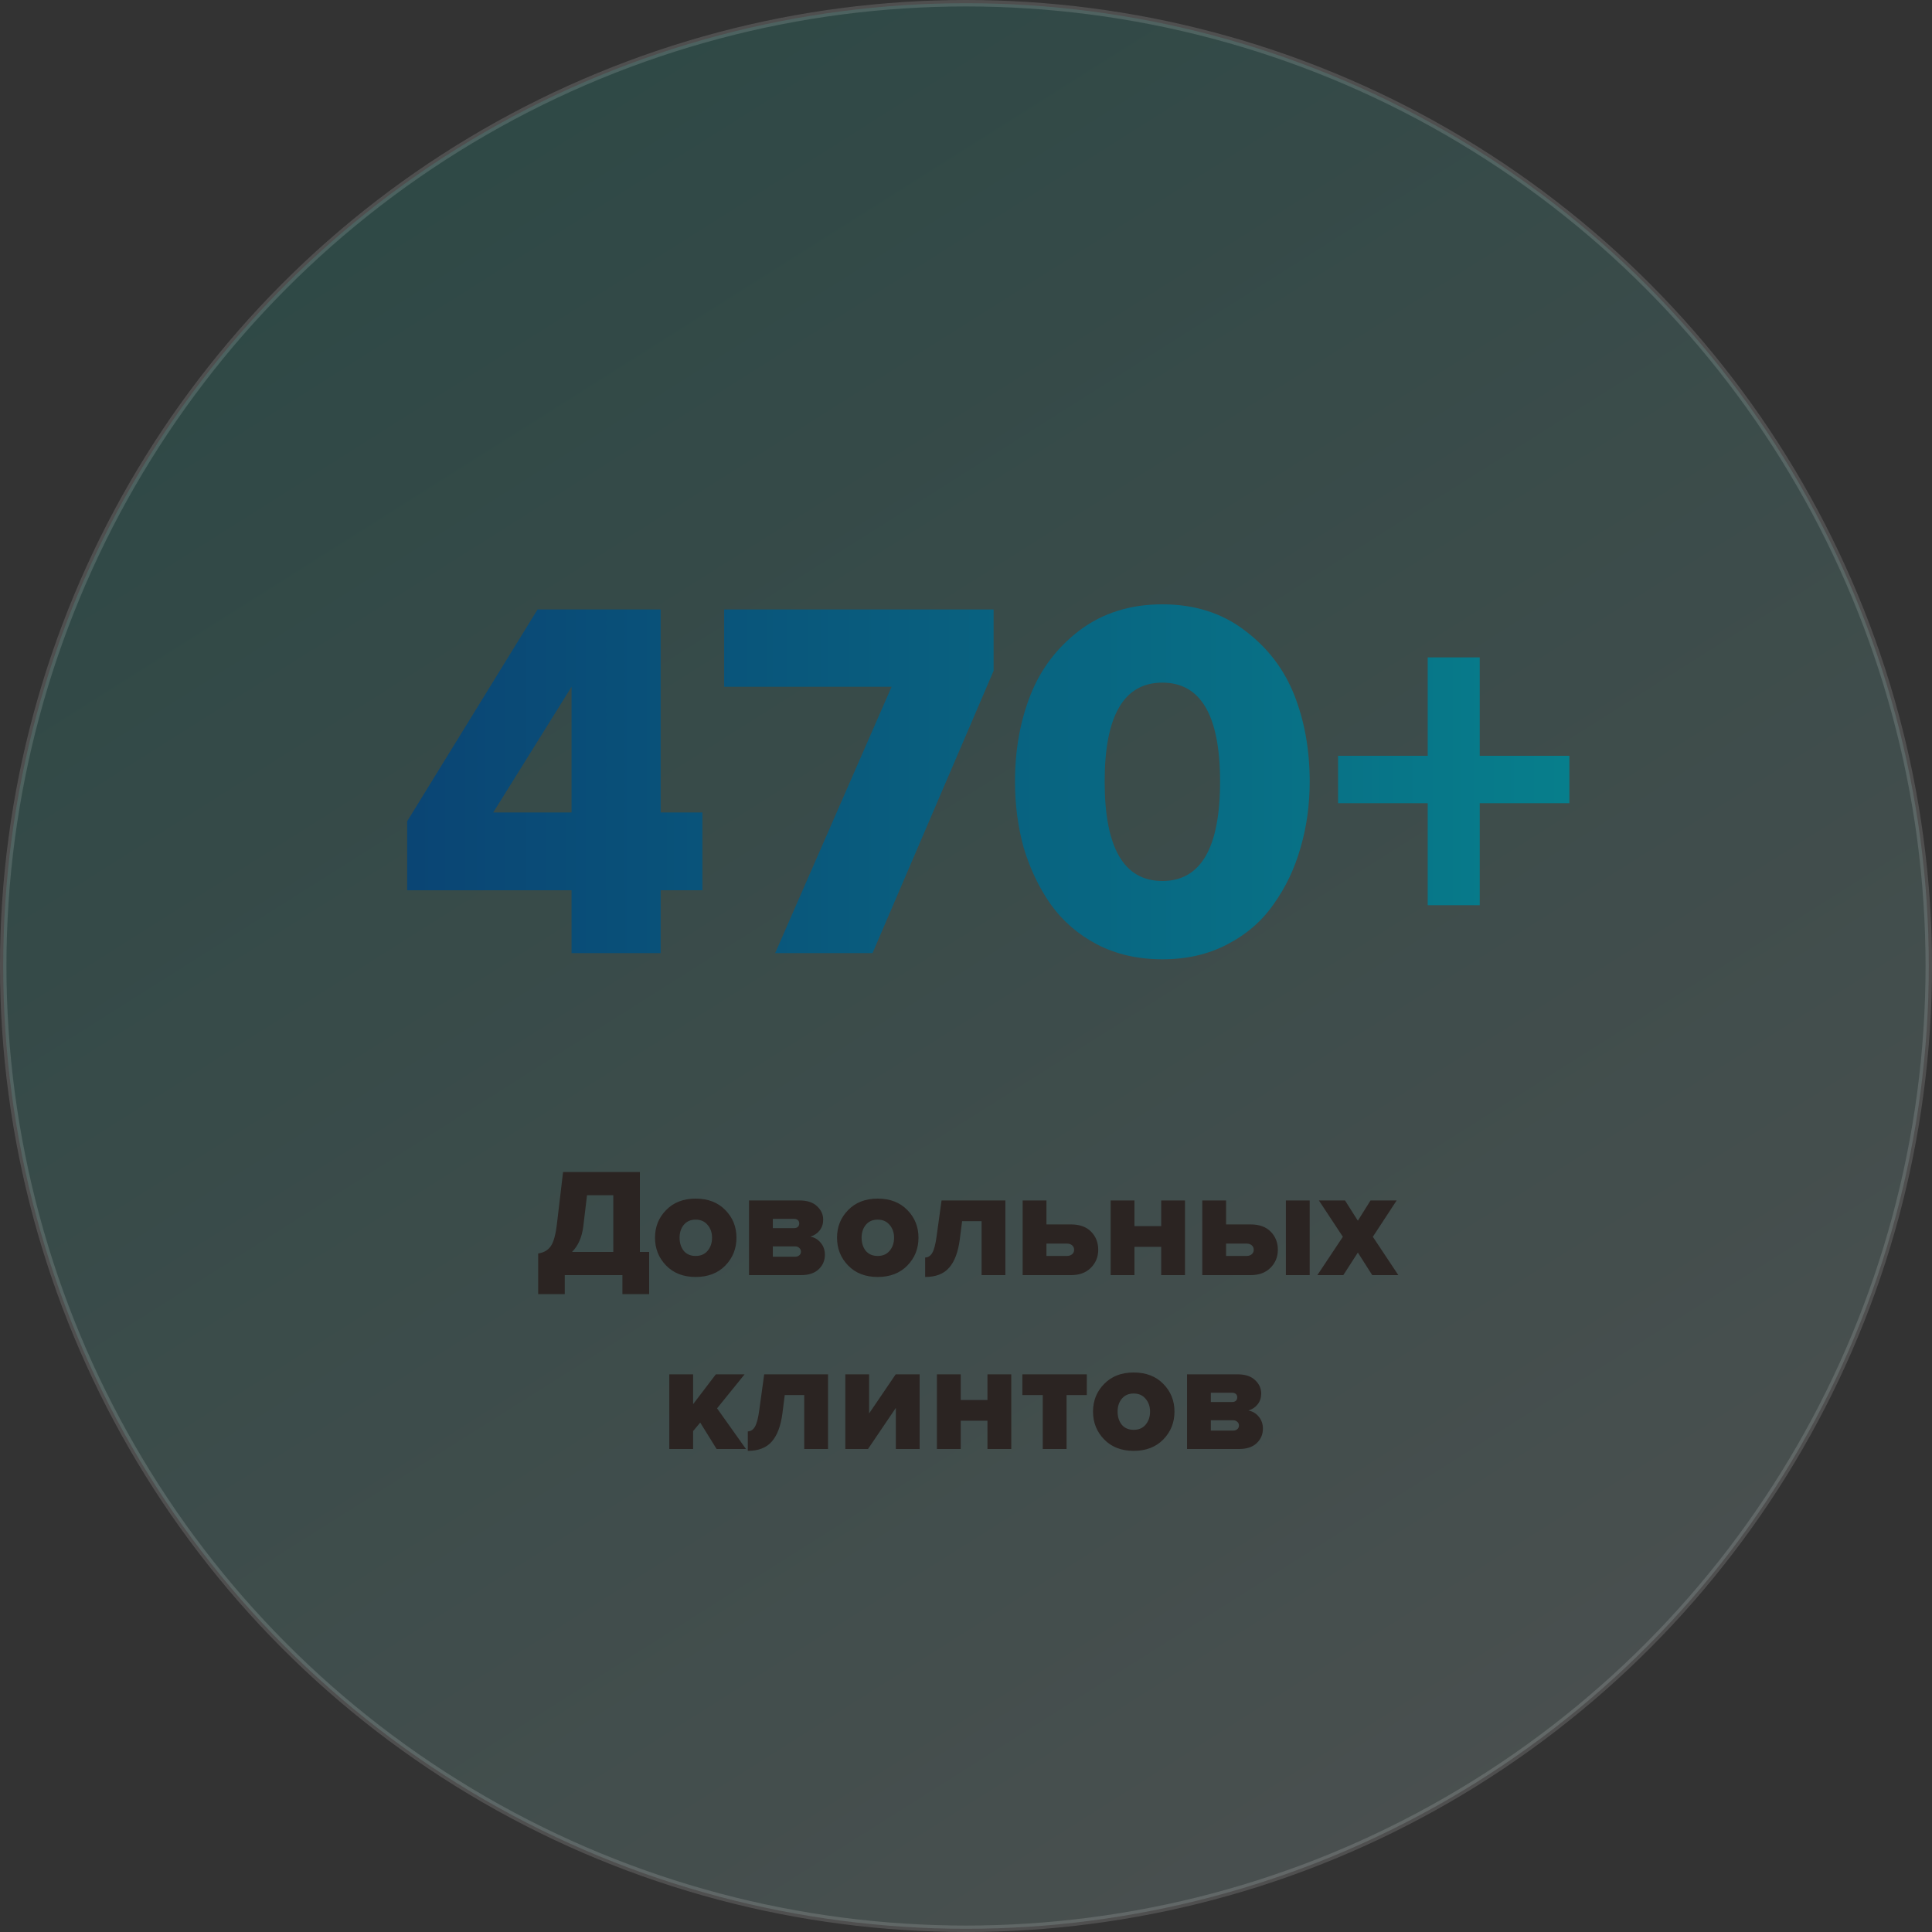
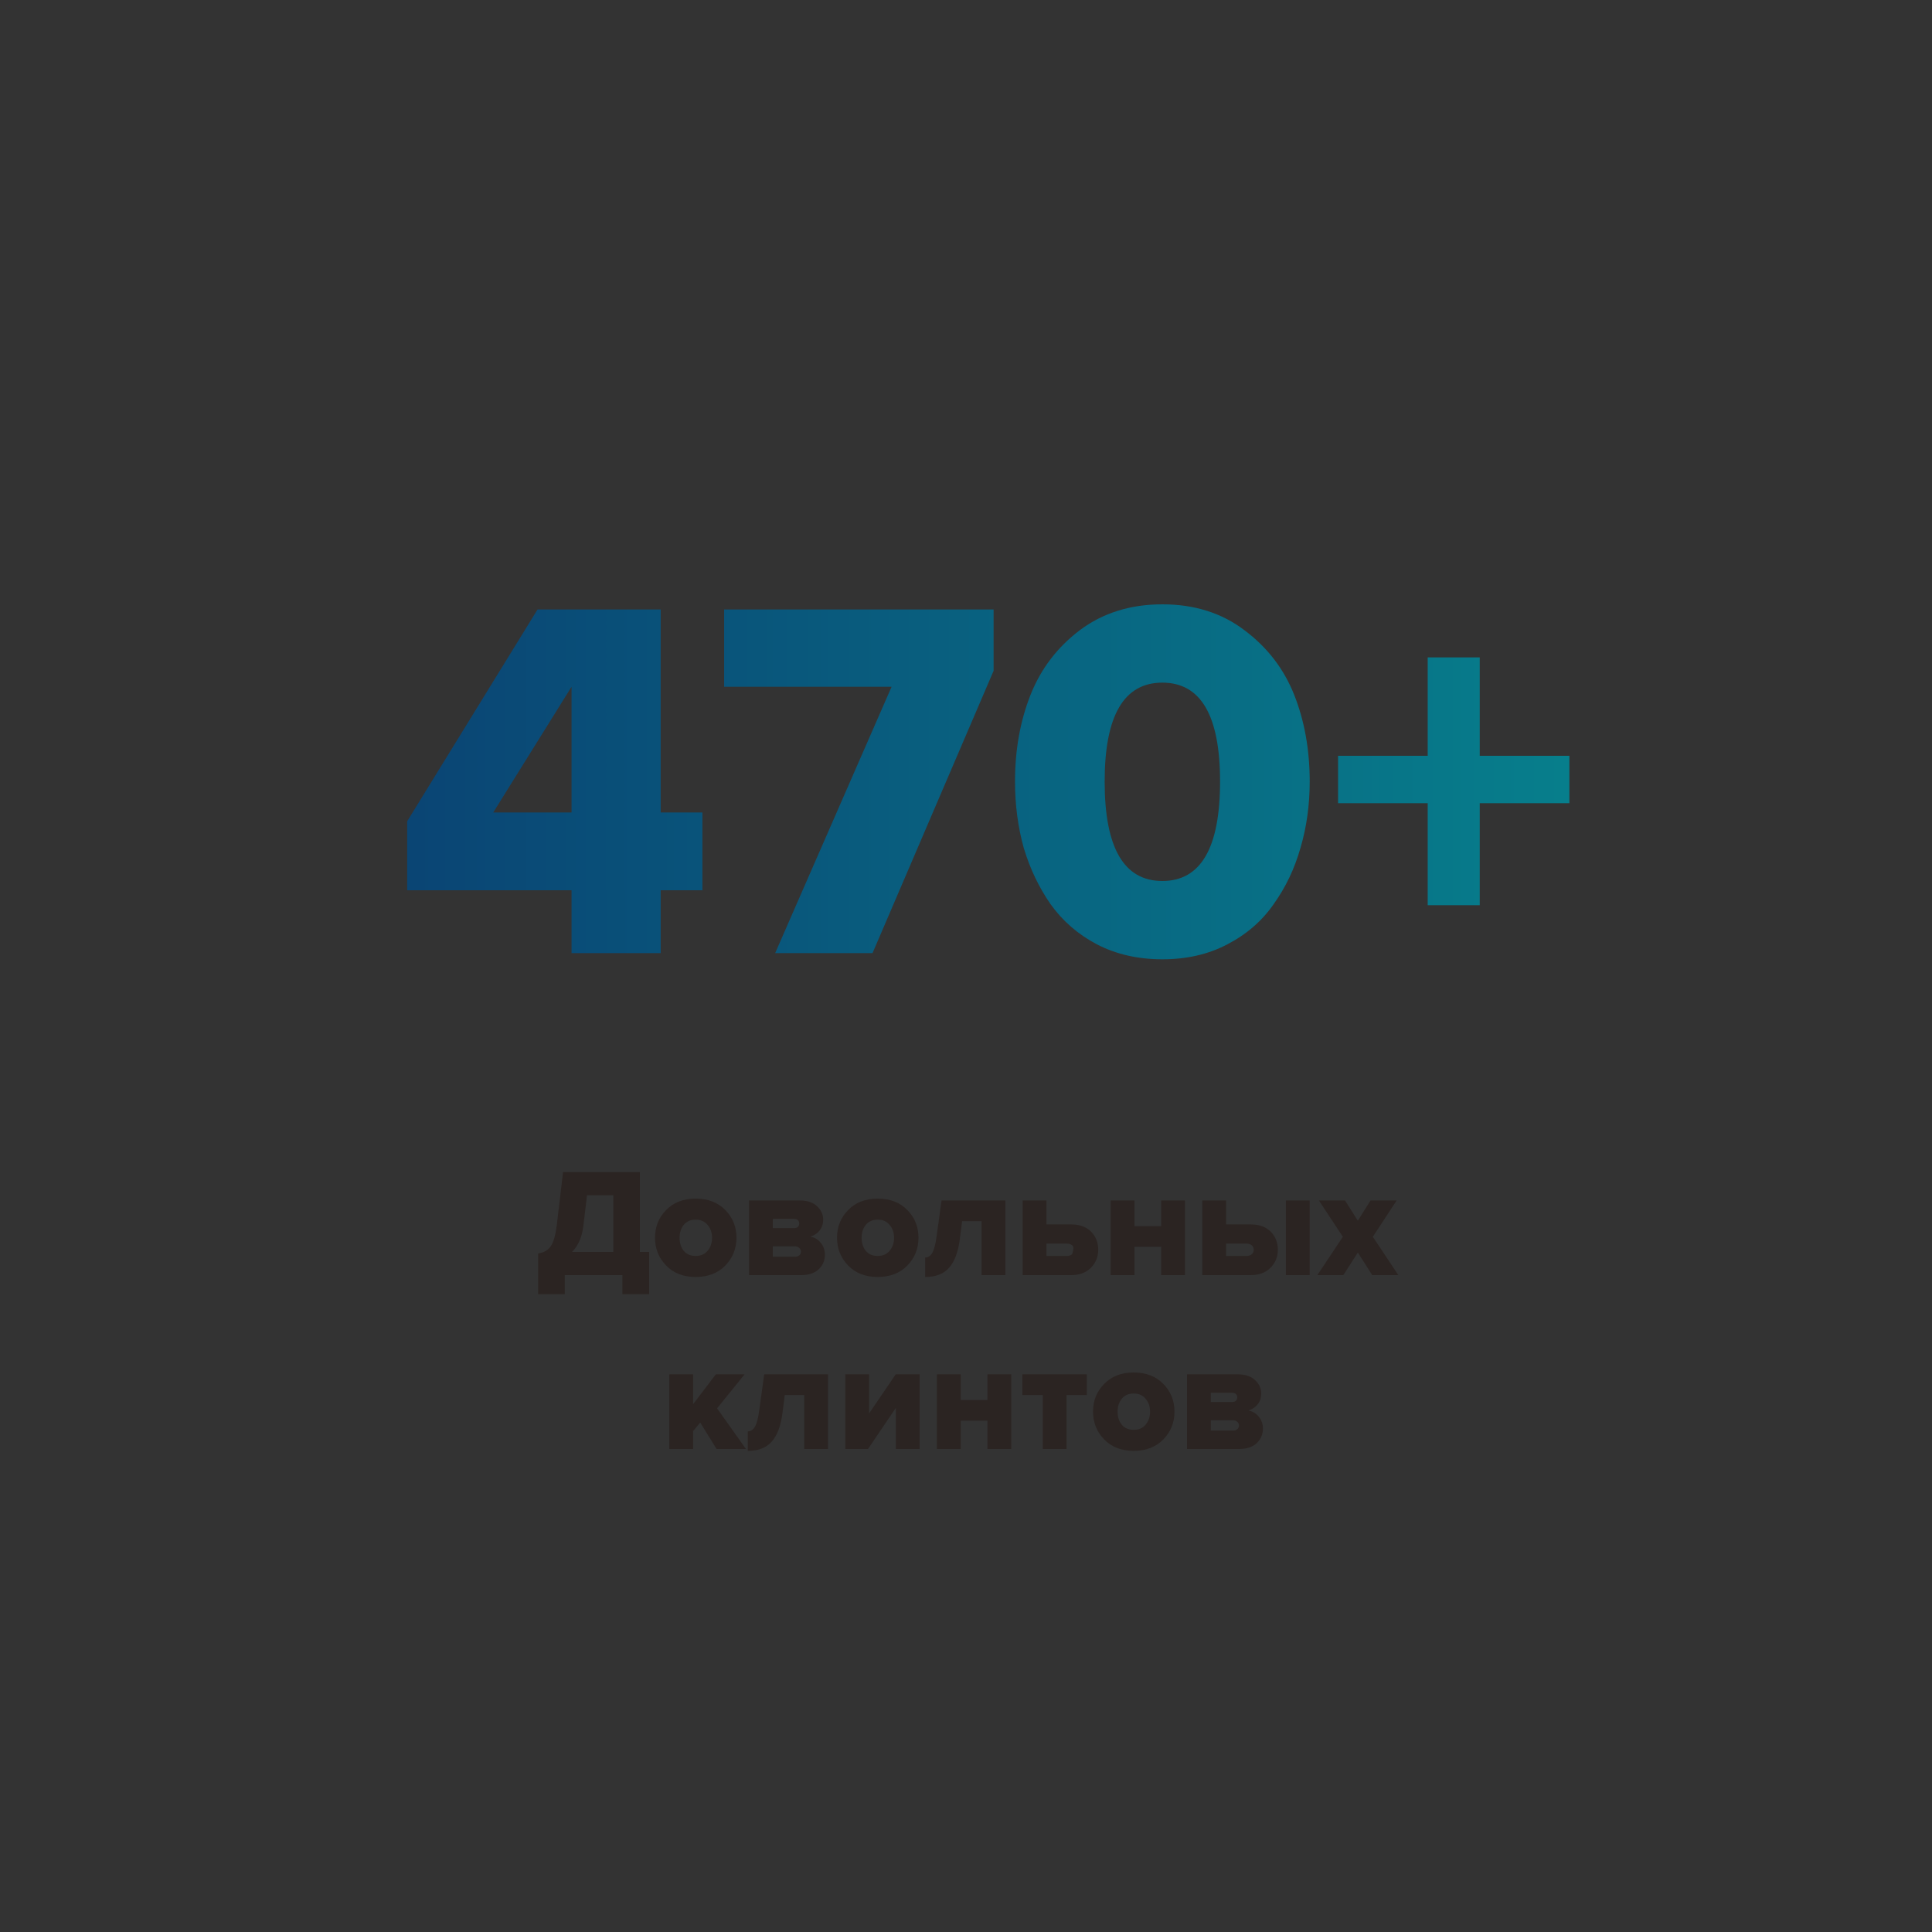
<svg xmlns="http://www.w3.org/2000/svg" width="300" height="300" viewBox="0 0 300 300" fill="none">
  <rect x="0" y="0" width="300" height="300" fill="#333333" stroke="none" />
-   <circle opacity="0.15" cx="150" cy="150" r="149.5" fill="url(#paint0_linear)" stroke="#F2F2F2" />
  <path d="M102.589 148H88.749V138.24H63.229V127.52L83.469 94.64H102.589V126.16H109.069V138.24H102.589V148ZM88.749 126.16V106.64L76.589 126.16H88.749ZM135.486 148H120.366L138.446 106.64H112.446V94.64H154.286V104.16L135.486 148ZM190.571 146.64C187.638 148.187 184.278 148.96 180.491 148.96C176.705 148.96 173.318 148.187 170.331 146.64C167.398 145.093 164.998 143.013 163.131 140.4C161.318 137.787 159.931 134.88 158.971 131.68C158.065 128.427 157.611 124.987 157.611 121.36C157.611 116.453 158.411 111.973 160.011 107.92C161.611 103.867 164.171 100.507 167.691 97.84C171.265 95.173 175.531 93.84 180.491 93.84C185.451 93.84 189.691 95.173 193.211 97.84C196.785 100.507 199.371 103.867 200.971 107.92C202.571 111.973 203.371 116.453 203.371 121.36C203.371 124.987 202.891 128.427 201.931 131.68C201.025 134.88 199.638 137.787 197.771 140.4C195.958 143.013 193.558 145.093 190.571 146.64ZM171.531 121.36C171.531 131.653 174.518 136.8 180.491 136.8C186.465 136.8 189.451 131.653 189.451 121.36C189.451 111.12 186.465 106 180.491 106C174.518 106 171.531 111.12 171.531 121.36ZM243.693 124.72H229.773V140.56H221.693V124.72H207.773V117.36H221.693V102.08H229.773V117.36H243.693V124.72Z" fill="url(#paint1_linear)" />
-   <path d="M83.568 200.952V194.64C84.416 194.512 85.056 194.152 85.488 193.56C85.936 192.968 86.264 191.816 86.472 190.104L87.432 181.992H99.36V194.4H100.8V200.952H96.648V198H87.696V200.952H83.568ZM90.576 190.416C90.368 192.112 89.784 193.44 88.824 194.4H95.232V185.592H91.152L90.576 190.416ZM108.021 198.288C106.117 198.288 104.589 197.696 103.437 196.512C102.285 195.328 101.709 193.888 101.709 192.192C101.709 190.496 102.285 189.064 103.437 187.896C104.589 186.712 106.117 186.12 108.021 186.12C109.941 186.12 111.477 186.712 112.629 187.896C113.781 189.064 114.357 190.496 114.357 192.192C114.357 193.888 113.781 195.328 112.629 196.512C111.477 197.696 109.941 198.288 108.021 198.288ZM106.173 194.232C106.621 194.76 107.237 195.024 108.021 195.024C108.805 195.024 109.421 194.76 109.869 194.232C110.333 193.688 110.565 193.008 110.565 192.192C110.565 191.392 110.333 190.728 109.869 190.2C109.421 189.656 108.805 189.384 108.021 189.384C107.237 189.384 106.621 189.656 106.173 190.2C105.741 190.728 105.525 191.392 105.525 192.192C105.525 193.008 105.741 193.688 106.173 194.232ZM124.393 198H116.305V186.408H124.177C125.345 186.408 126.241 186.704 126.865 187.296C127.505 187.888 127.825 188.584 127.825 189.384C127.825 190.04 127.641 190.6 127.273 191.064C126.905 191.528 126.425 191.848 125.833 192.024C126.505 192.152 127.049 192.48 127.465 193.008C127.881 193.52 128.089 194.128 128.089 194.832C128.089 195.728 127.769 196.48 127.129 197.088C126.489 197.696 125.577 198 124.393 198ZM123.457 195.144C123.729 195.144 123.945 195.072 124.105 194.928C124.281 194.784 124.369 194.592 124.369 194.352C124.369 194.112 124.281 193.92 124.105 193.776C123.945 193.616 123.729 193.536 123.457 193.536H120.001V195.144H123.457ZM123.313 190.704C123.553 190.704 123.745 190.64 123.889 190.512C124.033 190.368 124.105 190.192 124.105 189.984C124.105 189.76 124.033 189.584 123.889 189.456C123.745 189.328 123.553 189.264 123.313 189.264H120.001V190.704H123.313ZM136.286 198.288C134.382 198.288 132.854 197.696 131.702 196.512C130.55 195.328 129.974 193.888 129.974 192.192C129.974 190.496 130.55 189.064 131.702 187.896C132.854 186.712 134.382 186.12 136.286 186.12C138.206 186.12 139.742 186.712 140.894 187.896C142.046 189.064 142.622 190.496 142.622 192.192C142.622 193.888 142.046 195.328 140.894 196.512C139.742 197.696 138.206 198.288 136.286 198.288ZM134.438 194.232C134.886 194.76 135.502 195.024 136.286 195.024C137.07 195.024 137.686 194.76 138.134 194.232C138.598 193.688 138.83 193.008 138.83 192.192C138.83 191.392 138.598 190.728 138.134 190.2C137.686 189.656 137.07 189.384 136.286 189.384C135.502 189.384 134.886 189.656 134.438 190.2C134.006 190.728 133.79 191.392 133.79 192.192C133.79 193.008 134.006 193.688 134.438 194.232ZM143.659 198.288V195.264C144.107 195.264 144.475 195.024 144.763 194.544C145.051 194.048 145.275 193.192 145.435 191.976L146.203 186.408H156.115V198H152.419V189.624H149.395L149.035 192.456C148.779 194.424 148.227 195.888 147.379 196.848C146.547 197.808 145.307 198.288 143.659 198.288ZM158.797 186.408H162.493V190.128H166.309C167.653 190.128 168.693 190.504 169.429 191.256C170.165 192.008 170.533 192.944 170.533 194.064C170.533 195.168 170.149 196.104 169.381 196.872C168.629 197.624 167.605 198 166.309 198H158.797V186.408ZM165.661 193.104H162.493V195.024H165.661C165.997 195.024 166.269 194.936 166.477 194.76C166.685 194.584 166.789 194.352 166.789 194.064C166.789 193.776 166.685 193.544 166.477 193.368C166.269 193.192 165.997 193.104 165.661 193.104ZM176.157 198H172.461V186.408H176.157V190.392H180.309V186.408H184.005V198H180.309V193.608H176.157V198ZM186.688 186.408H190.384V190.128H194.2C195.544 190.128 196.584 190.504 197.32 191.256C198.056 192.008 198.424 192.944 198.424 194.064C198.424 195.168 198.04 196.104 197.272 196.872C196.52 197.624 195.496 198 194.2 198H186.688V186.408ZM193.552 193.104H190.384V195.024H193.552C193.888 195.024 194.16 194.936 194.368 194.76C194.576 194.584 194.68 194.352 194.68 194.064C194.68 193.776 194.576 193.544 194.368 193.368C194.16 193.192 193.888 193.104 193.552 193.104ZM203.368 198H199.672V186.408H203.368V198ZM217.135 198H213.079L210.847 194.496L208.591 198H204.559L208.519 192.048L204.799 186.408H208.855L210.847 189.552L212.815 186.408H216.871L213.175 192.048L217.135 198ZM115.834 225H111.274L108.73 220.896L107.626 222.216V225H103.93V213.408H107.626V218.04L111.154 213.408H115.618L111.346 218.688L115.834 225ZM116.12 225.288V222.264C116.568 222.264 116.936 222.024 117.224 221.544C117.512 221.048 117.736 220.192 117.896 218.976L118.664 213.408H128.576V225H124.88V216.624H121.855L121.496 219.456C121.24 221.424 120.688 222.888 119.84 223.848C119.008 224.808 117.768 225.288 116.12 225.288ZM134.786 225H131.258V213.408H134.954V219.48L139.082 213.408H142.802V225H139.106V218.616L134.786 225ZM149.181 225H145.485V213.408H149.181V217.392H153.333V213.408H157.029V225H153.333V220.608H149.181V225ZM165.615 225H161.919V216.624H158.751V213.408H168.759V216.624H165.615V225ZM176.036 225.288C174.132 225.288 172.604 224.696 171.452 223.512C170.3 222.328 169.724 220.888 169.724 219.192C169.724 217.496 170.3 216.064 171.452 214.896C172.604 213.712 174.132 213.12 176.036 213.12C177.956 213.12 179.492 213.712 180.644 214.896C181.796 216.064 182.372 217.496 182.372 219.192C182.372 220.888 181.796 222.328 180.644 223.512C179.492 224.696 177.956 225.288 176.036 225.288ZM174.188 221.232C174.636 221.76 175.252 222.024 176.036 222.024C176.82 222.024 177.436 221.76 177.884 221.232C178.348 220.688 178.58 220.008 178.58 219.192C178.58 218.392 178.348 217.728 177.884 217.2C177.436 216.656 176.82 216.384 176.036 216.384C175.252 216.384 174.636 216.656 174.188 217.2C173.756 217.728 173.54 218.392 173.54 219.192C173.54 220.008 173.756 220.688 174.188 221.232ZM192.409 225H184.321V213.408H192.193C193.361 213.408 194.257 213.704 194.881 214.296C195.521 214.888 195.841 215.584 195.841 216.384C195.841 217.04 195.657 217.6 195.289 218.064C194.921 218.528 194.441 218.848 193.849 219.024C194.521 219.152 195.065 219.48 195.481 220.008C195.897 220.52 196.105 221.128 196.105 221.832C196.105 222.728 195.785 223.48 195.145 224.088C194.505 224.696 193.593 225 192.409 225ZM191.473 222.144C191.745 222.144 191.961 222.072 192.121 221.928C192.297 221.784 192.385 221.592 192.385 221.352C192.385 221.112 192.297 220.92 192.121 220.776C191.961 220.616 191.745 220.536 191.473 220.536H188.017V222.144H191.473ZM191.329 217.704C191.569 217.704 191.761 217.64 191.905 217.512C192.049 217.368 192.121 217.192 192.121 216.984C192.121 216.76 192.049 216.584 191.905 216.456C191.761 216.328 191.569 216.264 191.329 216.264H188.017V217.704H191.329Z" fill="#2B2422" />
+   <path d="M83.568 200.952V194.64C84.416 194.512 85.056 194.152 85.488 193.56C85.936 192.968 86.264 191.816 86.472 190.104L87.432 181.992H99.36V194.4H100.8V200.952H96.648V198H87.696V200.952H83.568ZM90.576 190.416C90.368 192.112 89.784 193.44 88.824 194.4H95.232V185.592H91.152L90.576 190.416ZM108.021 198.288C106.117 198.288 104.589 197.696 103.437 196.512C102.285 195.328 101.709 193.888 101.709 192.192C101.709 190.496 102.285 189.064 103.437 187.896C104.589 186.712 106.117 186.12 108.021 186.12C109.941 186.12 111.477 186.712 112.629 187.896C113.781 189.064 114.357 190.496 114.357 192.192C114.357 193.888 113.781 195.328 112.629 196.512C111.477 197.696 109.941 198.288 108.021 198.288ZM106.173 194.232C106.621 194.76 107.237 195.024 108.021 195.024C108.805 195.024 109.421 194.76 109.869 194.232C110.333 193.688 110.565 193.008 110.565 192.192C110.565 191.392 110.333 190.728 109.869 190.2C109.421 189.656 108.805 189.384 108.021 189.384C107.237 189.384 106.621 189.656 106.173 190.2C105.741 190.728 105.525 191.392 105.525 192.192C105.525 193.008 105.741 193.688 106.173 194.232ZM124.393 198H116.305V186.408H124.177C125.345 186.408 126.241 186.704 126.865 187.296C127.505 187.888 127.825 188.584 127.825 189.384C127.825 190.04 127.641 190.6 127.273 191.064C126.905 191.528 126.425 191.848 125.833 192.024C126.505 192.152 127.049 192.48 127.465 193.008C127.881 193.52 128.089 194.128 128.089 194.832C128.089 195.728 127.769 196.48 127.129 197.088C126.489 197.696 125.577 198 124.393 198ZM123.457 195.144C123.729 195.144 123.945 195.072 124.105 194.928C124.281 194.784 124.369 194.592 124.369 194.352C124.369 194.112 124.281 193.92 124.105 193.776C123.945 193.616 123.729 193.536 123.457 193.536H120.001V195.144H123.457ZM123.313 190.704C123.553 190.704 123.745 190.64 123.889 190.512C124.033 190.368 124.105 190.192 124.105 189.984C124.105 189.76 124.033 189.584 123.889 189.456C123.745 189.328 123.553 189.264 123.313 189.264H120.001V190.704H123.313ZM136.286 198.288C134.382 198.288 132.854 197.696 131.702 196.512C130.55 195.328 129.974 193.888 129.974 192.192C129.974 190.496 130.55 189.064 131.702 187.896C132.854 186.712 134.382 186.12 136.286 186.12C138.206 186.12 139.742 186.712 140.894 187.896C142.046 189.064 142.622 190.496 142.622 192.192C142.622 193.888 142.046 195.328 140.894 196.512C139.742 197.696 138.206 198.288 136.286 198.288ZM134.438 194.232C134.886 194.76 135.502 195.024 136.286 195.024C137.07 195.024 137.686 194.76 138.134 194.232C138.598 193.688 138.83 193.008 138.83 192.192C138.83 191.392 138.598 190.728 138.134 190.2C137.686 189.656 137.07 189.384 136.286 189.384C135.502 189.384 134.886 189.656 134.438 190.2C134.006 190.728 133.79 191.392 133.79 192.192C133.79 193.008 134.006 193.688 134.438 194.232ZM143.659 198.288V195.264C144.107 195.264 144.475 195.024 144.763 194.544C145.051 194.048 145.275 193.192 145.435 191.976L146.203 186.408H156.115V198H152.419V189.624H149.395L149.035 192.456C148.779 194.424 148.227 195.888 147.379 196.848C146.547 197.808 145.307 198.288 143.659 198.288ZM158.797 186.408H162.493V190.128H166.309C167.653 190.128 168.693 190.504 169.429 191.256C170.165 192.008 170.533 192.944 170.533 194.064C170.533 195.168 170.149 196.104 169.381 196.872C168.629 197.624 167.605 198 166.309 198H158.797V186.408ZM165.661 193.104H162.493V195.024H165.661C165.997 195.024 166.269 194.936 166.477 194.76C166.789 193.776 166.685 193.544 166.477 193.368C166.269 193.192 165.997 193.104 165.661 193.104ZM176.157 198H172.461V186.408H176.157V190.392H180.309V186.408H184.005V198H180.309V193.608H176.157V198ZM186.688 186.408H190.384V190.128H194.2C195.544 190.128 196.584 190.504 197.32 191.256C198.056 192.008 198.424 192.944 198.424 194.064C198.424 195.168 198.04 196.104 197.272 196.872C196.52 197.624 195.496 198 194.2 198H186.688V186.408ZM193.552 193.104H190.384V195.024H193.552C193.888 195.024 194.16 194.936 194.368 194.76C194.576 194.584 194.68 194.352 194.68 194.064C194.68 193.776 194.576 193.544 194.368 193.368C194.16 193.192 193.888 193.104 193.552 193.104ZM203.368 198H199.672V186.408H203.368V198ZM217.135 198H213.079L210.847 194.496L208.591 198H204.559L208.519 192.048L204.799 186.408H208.855L210.847 189.552L212.815 186.408H216.871L213.175 192.048L217.135 198ZM115.834 225H111.274L108.73 220.896L107.626 222.216V225H103.93V213.408H107.626V218.04L111.154 213.408H115.618L111.346 218.688L115.834 225ZM116.12 225.288V222.264C116.568 222.264 116.936 222.024 117.224 221.544C117.512 221.048 117.736 220.192 117.896 218.976L118.664 213.408H128.576V225H124.88V216.624H121.855L121.496 219.456C121.24 221.424 120.688 222.888 119.84 223.848C119.008 224.808 117.768 225.288 116.12 225.288ZM134.786 225H131.258V213.408H134.954V219.48L139.082 213.408H142.802V225H139.106V218.616L134.786 225ZM149.181 225H145.485V213.408H149.181V217.392H153.333V213.408H157.029V225H153.333V220.608H149.181V225ZM165.615 225H161.919V216.624H158.751V213.408H168.759V216.624H165.615V225ZM176.036 225.288C174.132 225.288 172.604 224.696 171.452 223.512C170.3 222.328 169.724 220.888 169.724 219.192C169.724 217.496 170.3 216.064 171.452 214.896C172.604 213.712 174.132 213.12 176.036 213.12C177.956 213.12 179.492 213.712 180.644 214.896C181.796 216.064 182.372 217.496 182.372 219.192C182.372 220.888 181.796 222.328 180.644 223.512C179.492 224.696 177.956 225.288 176.036 225.288ZM174.188 221.232C174.636 221.76 175.252 222.024 176.036 222.024C176.82 222.024 177.436 221.76 177.884 221.232C178.348 220.688 178.58 220.008 178.58 219.192C178.58 218.392 178.348 217.728 177.884 217.2C177.436 216.656 176.82 216.384 176.036 216.384C175.252 216.384 174.636 216.656 174.188 217.2C173.756 217.728 173.54 218.392 173.54 219.192C173.54 220.008 173.756 220.688 174.188 221.232ZM192.409 225H184.321V213.408H192.193C193.361 213.408 194.257 213.704 194.881 214.296C195.521 214.888 195.841 215.584 195.841 216.384C195.841 217.04 195.657 217.6 195.289 218.064C194.921 218.528 194.441 218.848 193.849 219.024C194.521 219.152 195.065 219.48 195.481 220.008C195.897 220.52 196.105 221.128 196.105 221.832C196.105 222.728 195.785 223.48 195.145 224.088C194.505 224.696 193.593 225 192.409 225ZM191.473 222.144C191.745 222.144 191.961 222.072 192.121 221.928C192.297 221.784 192.385 221.592 192.385 221.352C192.385 221.112 192.297 220.92 192.121 220.776C191.961 220.616 191.745 220.536 191.473 220.536H188.017V222.144H191.473ZM191.329 217.704C191.569 217.704 191.761 217.64 191.905 217.512C192.049 217.368 192.121 217.192 192.121 216.984C192.121 216.76 192.049 216.584 191.905 216.456C191.761 216.328 191.569 216.264 191.329 216.264H188.017V217.704H191.329Z" fill="#2B2422" />
  <defs>
    <linearGradient id="paint0_linear" x1="38.967" y1="5.56614e-06" x2="257.263" y2="345.251" gradientUnits="userSpaceOnUse">
      <stop stop-color="#04BFAD" />
      <stop offset="1" stop-color="#F2FFFE" />
    </linearGradient>
    <linearGradient id="paint1_linear" x1="55" y1="123" x2="246" y2="123" gradientUnits="userSpaceOnUse">
      <stop stop-color="#0A4273" />
      <stop offset="1" stop-color="#077F8C" />
    </linearGradient>
  </defs>
</svg>